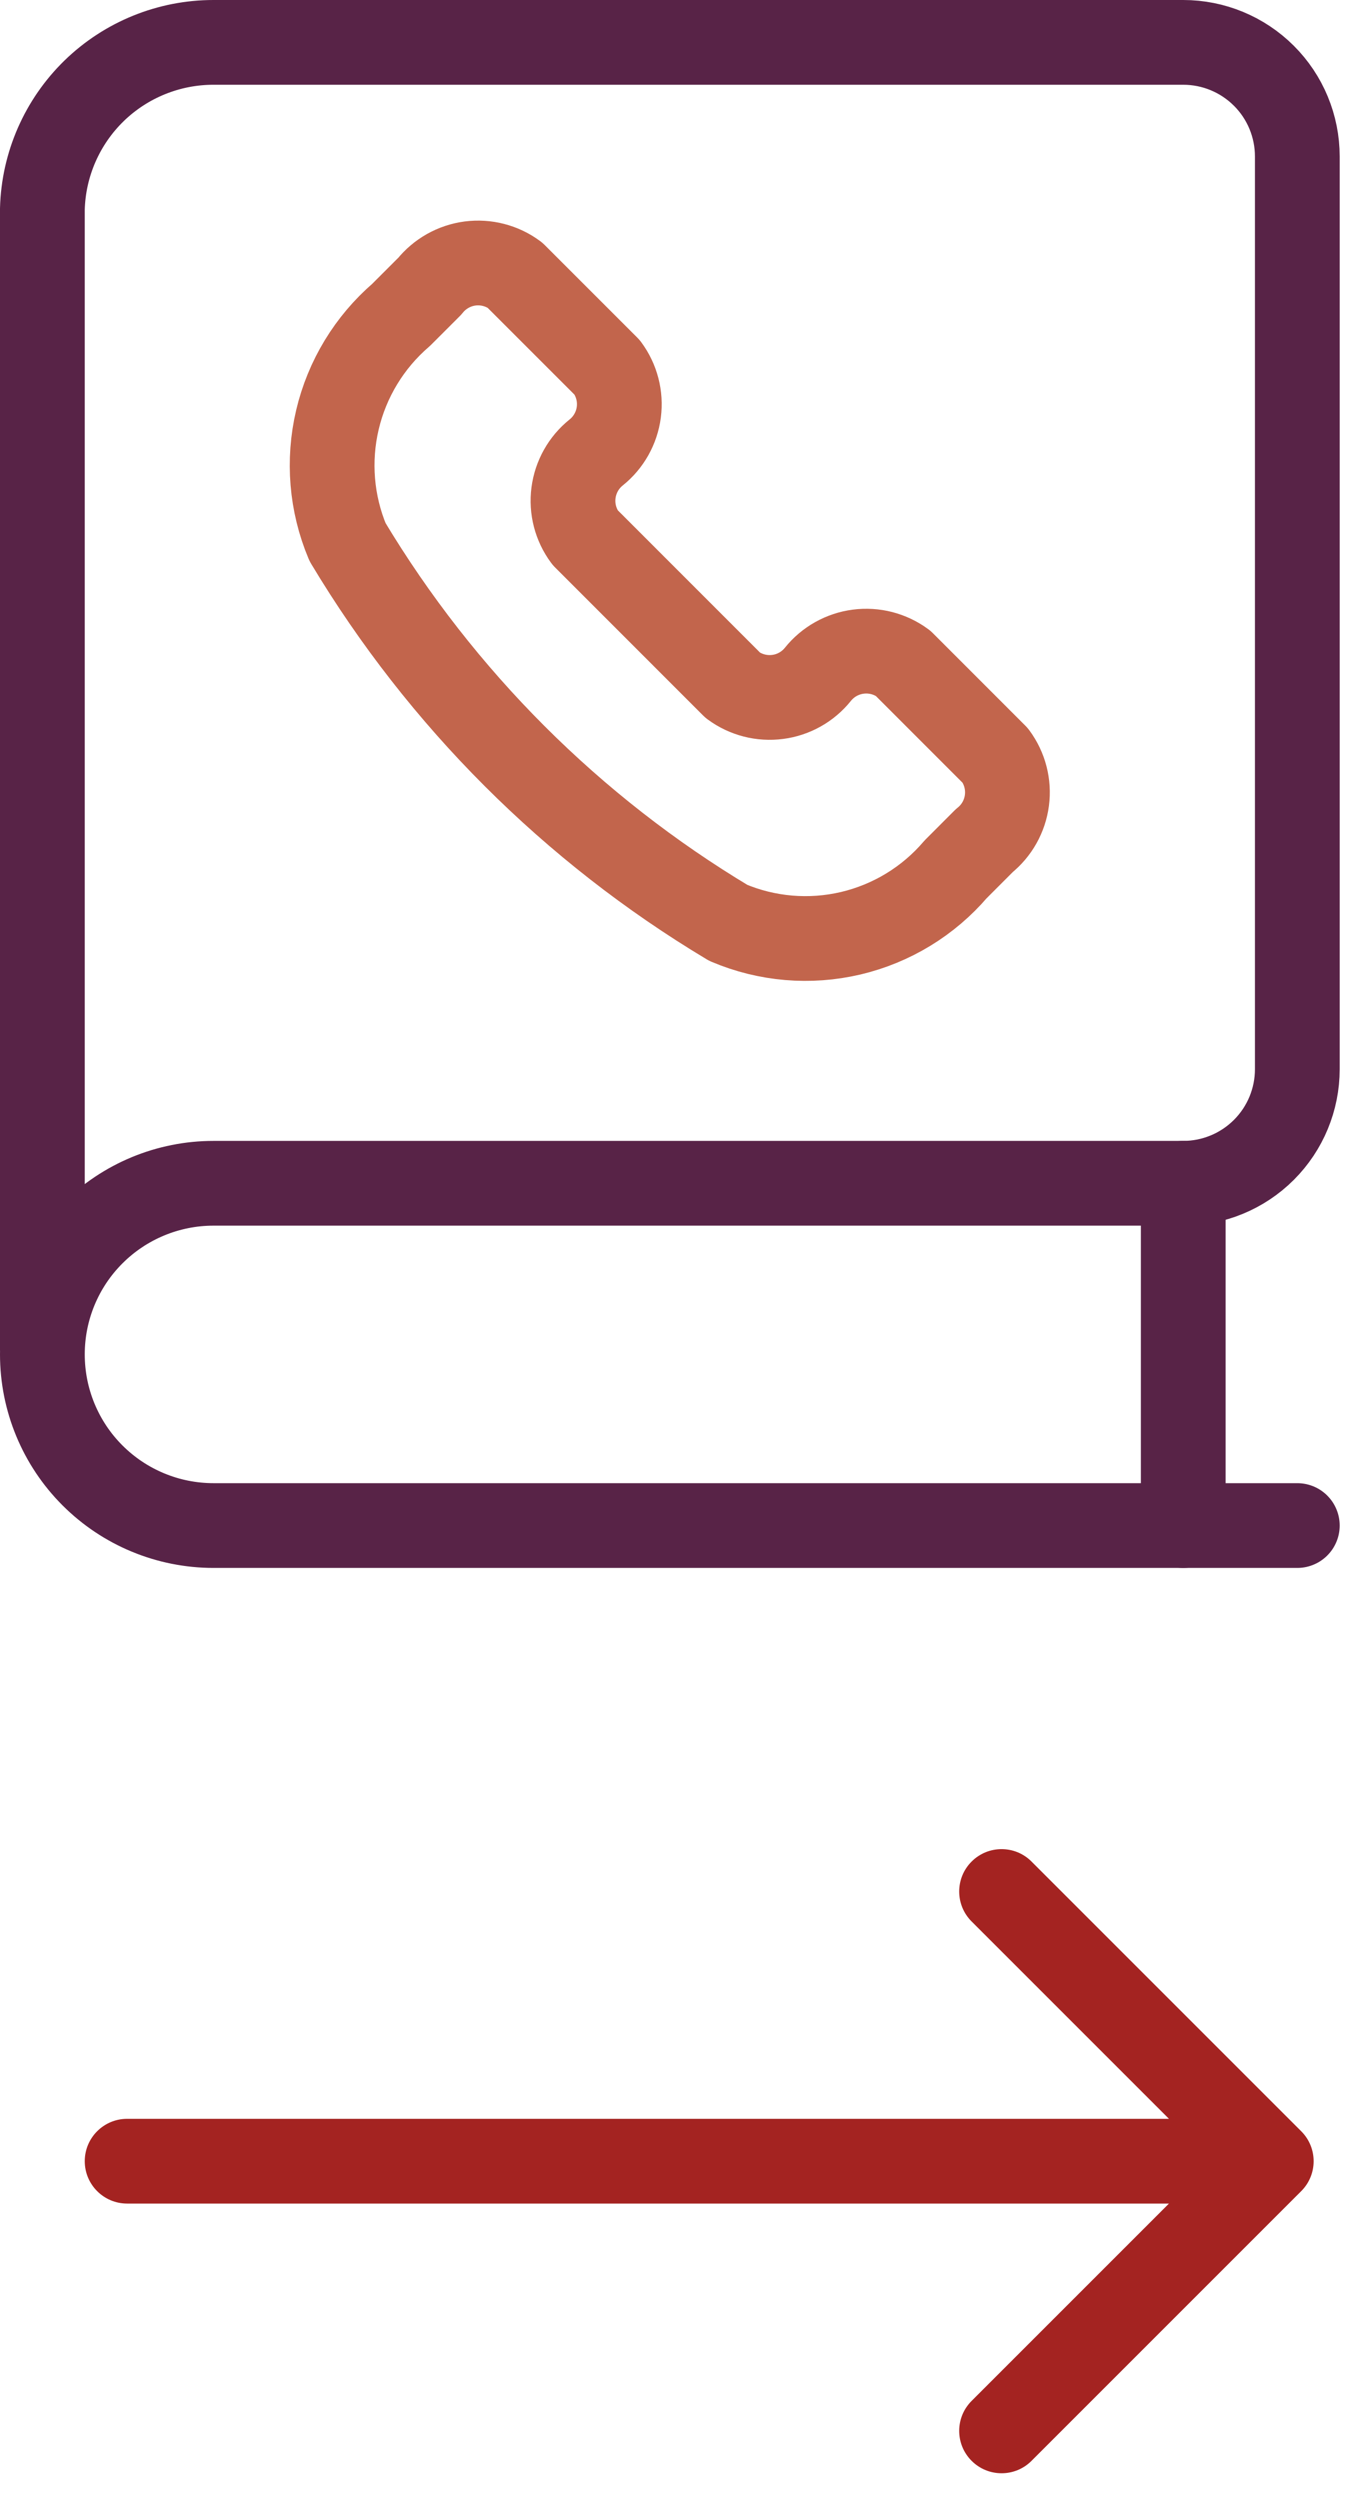
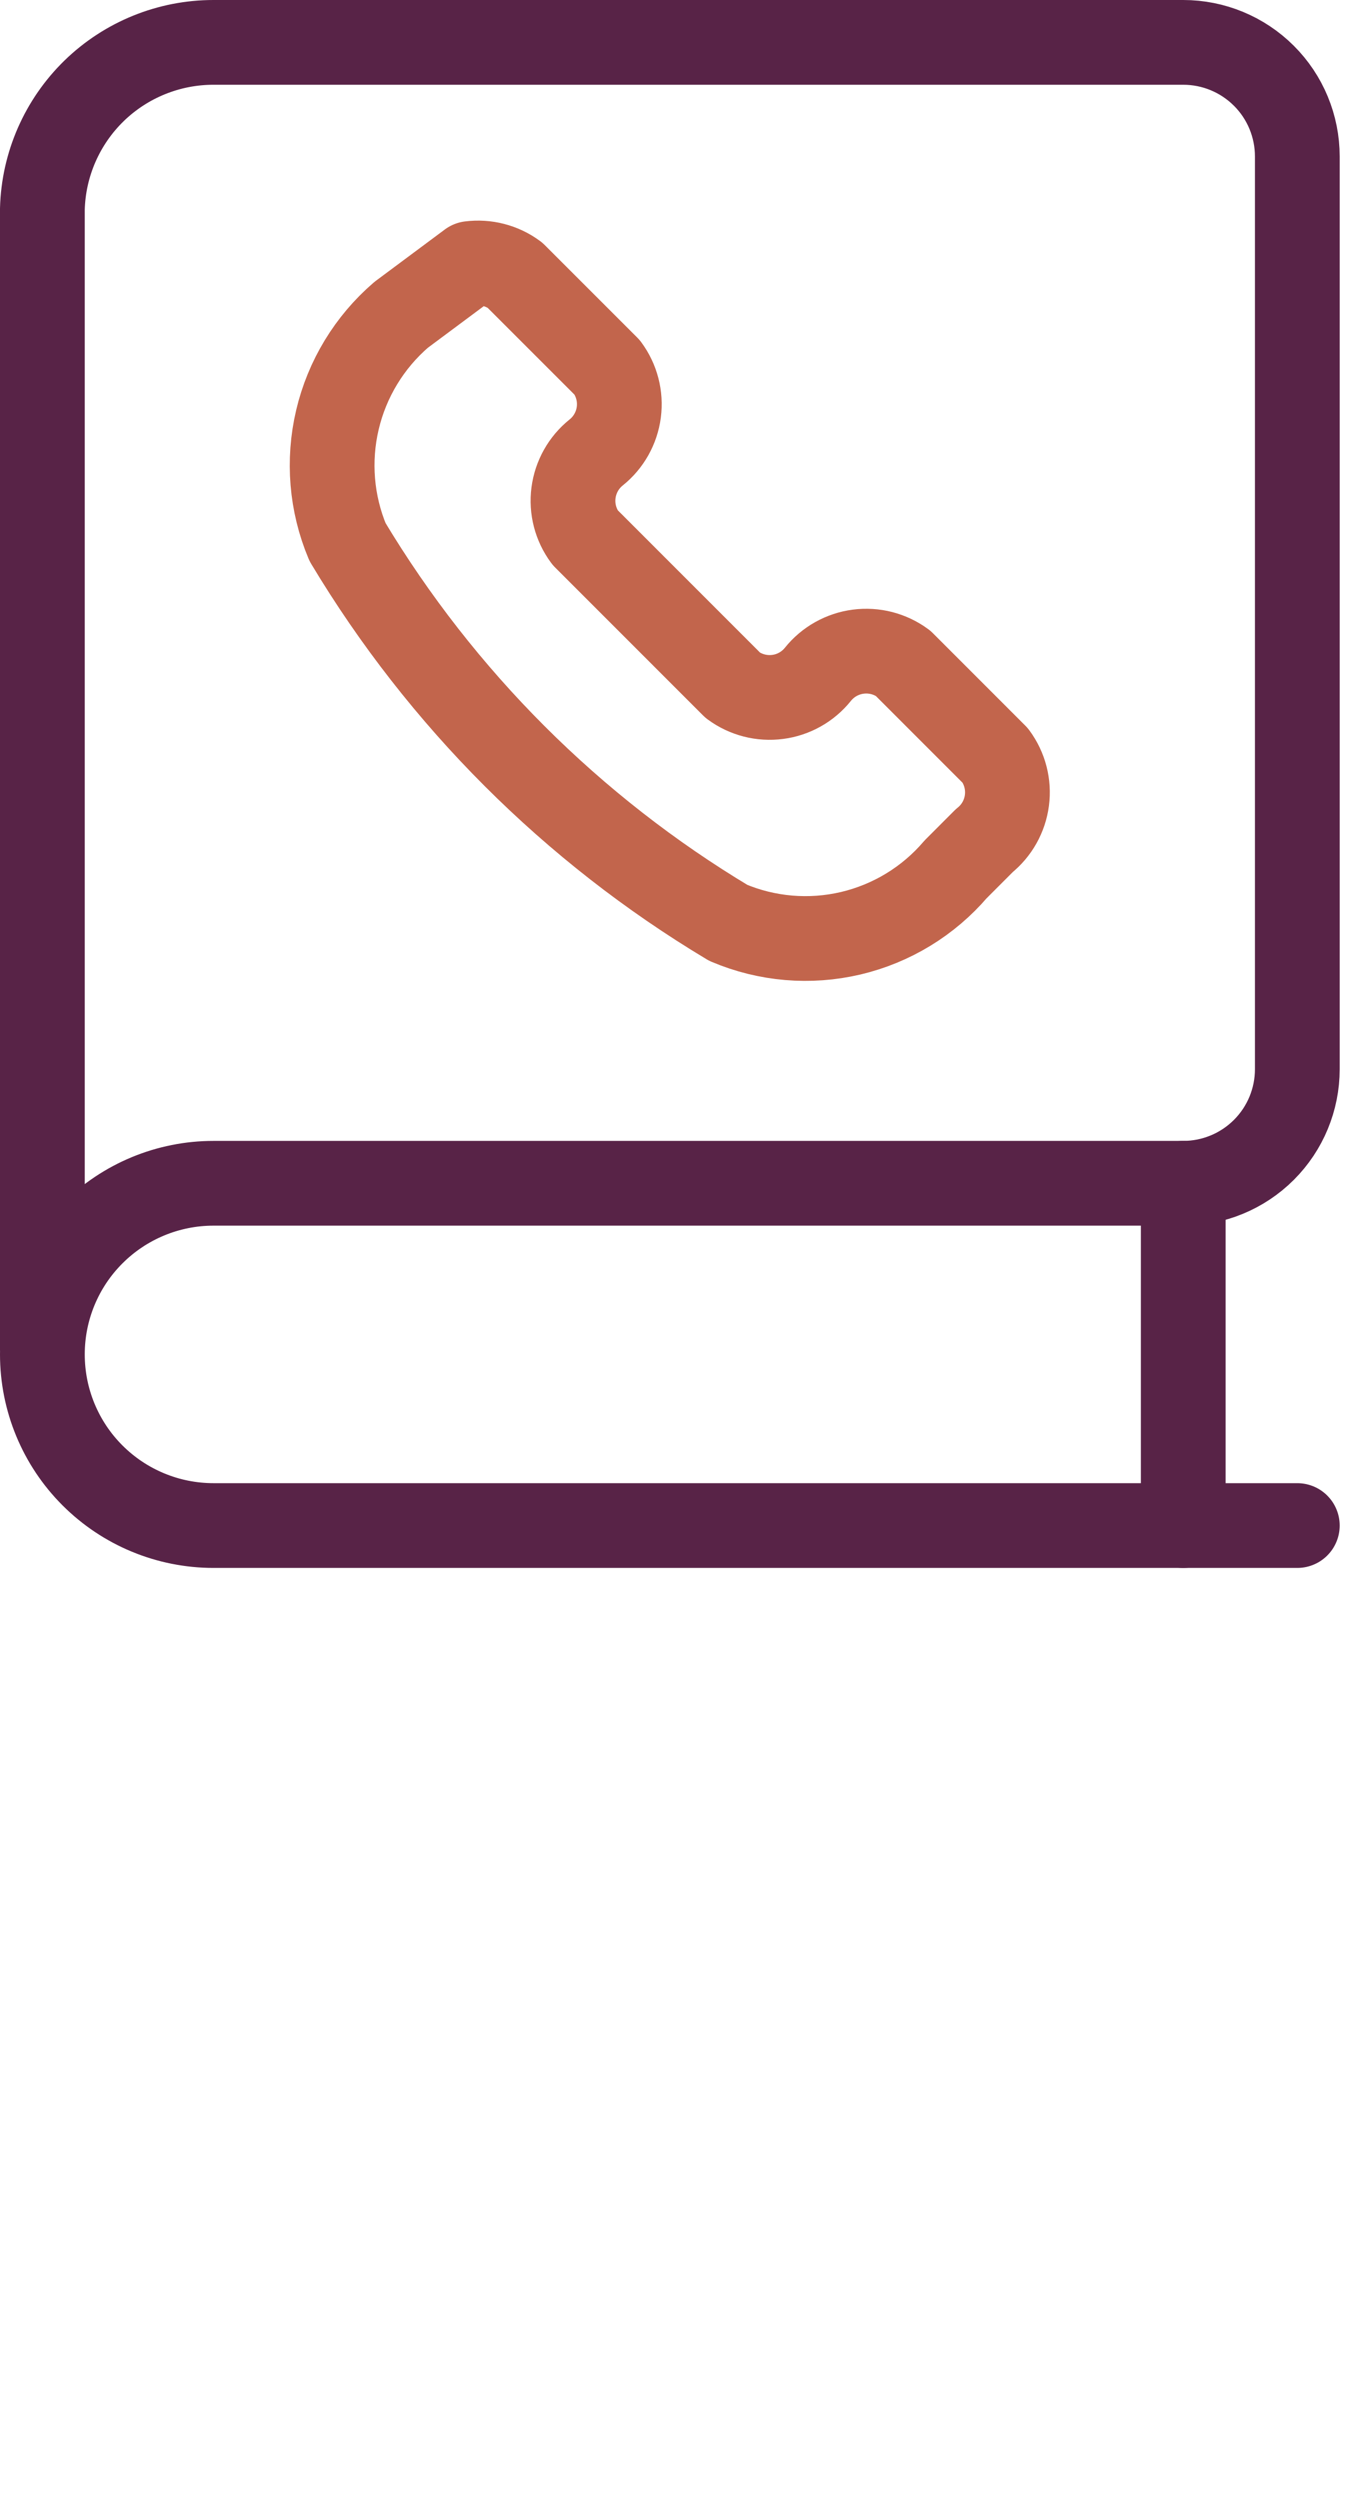
<svg xmlns="http://www.w3.org/2000/svg" width="32" height="59" viewBox="0 0 32 59" fill="none">
  <path d="M30.615 36H5.038C3.967 36 2.94 35.574 2.183 34.817C1.425 34.06 1 33.032 1 31.961C1 30.89 1.425 29.863 2.183 29.106C2.94 28.349 3.967 27.923 5.038 27.923H27.923C28.637 27.923 29.322 27.639 29.827 27.134C30.332 26.629 30.615 25.945 30.615 25.231V3.692C30.615 2.978 30.332 2.293 29.827 1.789C29.322 1.284 28.637 1 27.923 1H5.038C3.986 1 2.975 1.41 2.22 2.144C1.466 2.879 1.028 3.878 1 4.931V31.854" stroke="#582347" stroke-width="2" stroke-linecap="round" stroke-linejoin="round" />
  <path d="M27.923 27.923V36" stroke="#582347" stroke-width="2" stroke-linecap="round" stroke-linejoin="round" />
-   <path d="M30.707 51.707C31.098 51.317 31.098 50.683 30.707 50.293L24.343 43.929C23.953 43.538 23.32 43.538 22.929 43.929C22.538 44.319 22.538 44.953 22.929 45.343L28.586 51L22.929 56.657C22.538 57.047 22.538 57.681 22.929 58.071C23.32 58.462 23.953 58.462 24.343 58.071L30.707 51.707ZM3 50C2.448 50 2 50.448 2 51C2 51.552 2.448 52 3 52V51V50ZM30 51V50H3V51V52H30V51Z" fill="#A42321" />
-   <path d="M17.187 21.778C18.1 22.164 19.111 22.25 20.076 22.023C21.041 21.795 21.908 21.267 22.552 20.514L23.228 19.837C23.522 19.601 23.713 19.261 23.762 18.887C23.811 18.513 23.713 18.135 23.489 17.831L21.309 15.65C21.005 15.427 20.627 15.329 20.253 15.378C19.879 15.427 19.538 15.618 19.302 15.912C19.066 16.206 18.726 16.398 18.352 16.446C17.978 16.495 17.599 16.397 17.296 16.174L13.807 12.684C13.583 12.381 13.485 12.003 13.534 11.629C13.583 11.255 13.774 10.914 14.068 10.678C14.363 10.442 14.554 10.101 14.603 9.728C14.652 9.354 14.554 8.975 14.33 8.672L12.149 6.491C11.846 6.267 11.467 6.17 11.094 6.218C10.72 6.267 10.379 6.459 10.143 6.753L9.467 7.429C8.717 8.075 8.19 8.942 7.963 9.906C7.736 10.869 7.819 11.88 8.202 12.793C10.414 16.481 13.499 19.567 17.187 21.778Z" stroke="#C2654C" stroke-width="2" stroke-linecap="round" stroke-linejoin="round" />
+   <path d="M17.187 21.778C18.1 22.164 19.111 22.25 20.076 22.023C21.041 21.795 21.908 21.267 22.552 20.514L23.228 19.837C23.522 19.601 23.713 19.261 23.762 18.887C23.811 18.513 23.713 18.135 23.489 17.831L21.309 15.65C21.005 15.427 20.627 15.329 20.253 15.378C19.879 15.427 19.538 15.618 19.302 15.912C19.066 16.206 18.726 16.398 18.352 16.446C17.978 16.495 17.599 16.397 17.296 16.174L13.807 12.684C13.583 12.381 13.485 12.003 13.534 11.629C13.583 11.255 13.774 10.914 14.068 10.678C14.363 10.442 14.554 10.101 14.603 9.728C14.652 9.354 14.554 8.975 14.33 8.672L12.149 6.491C11.846 6.267 11.467 6.17 11.094 6.218L9.467 7.429C8.717 8.075 8.19 8.942 7.963 9.906C7.736 10.869 7.819 11.88 8.202 12.793C10.414 16.481 13.499 19.567 17.187 21.778Z" stroke="#C2654C" stroke-width="2" stroke-linecap="round" stroke-linejoin="round" />
</svg>